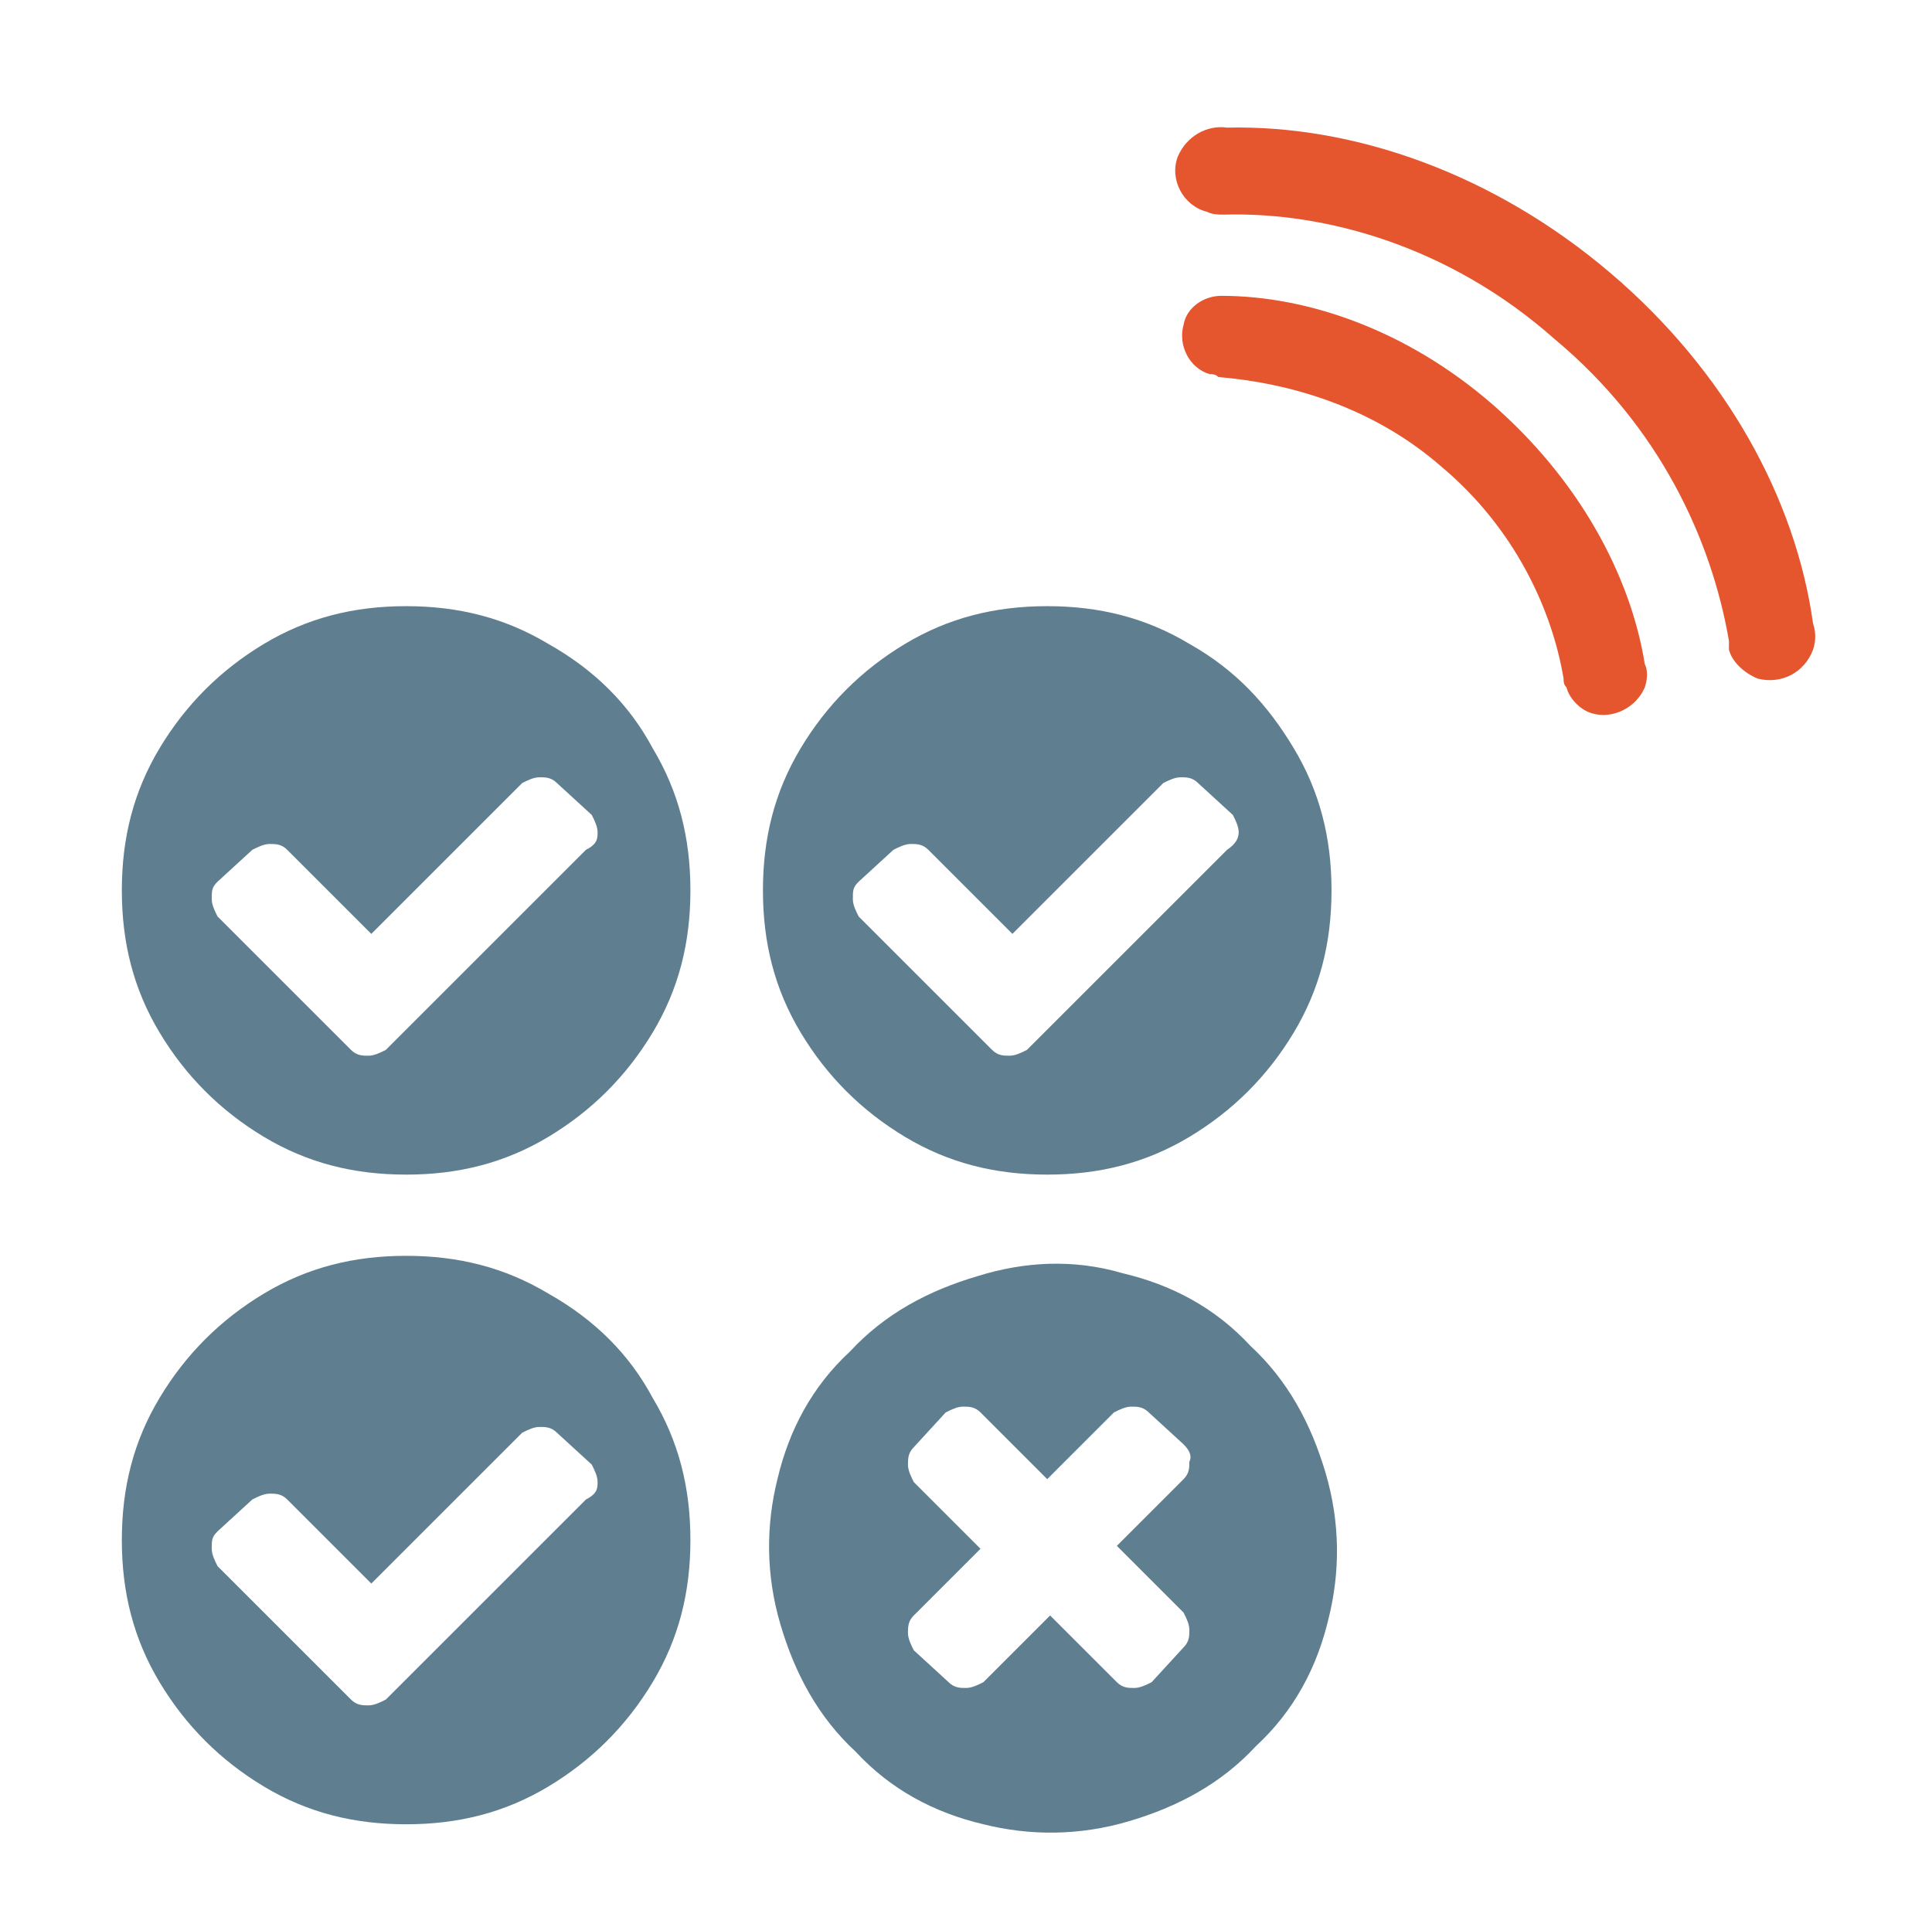
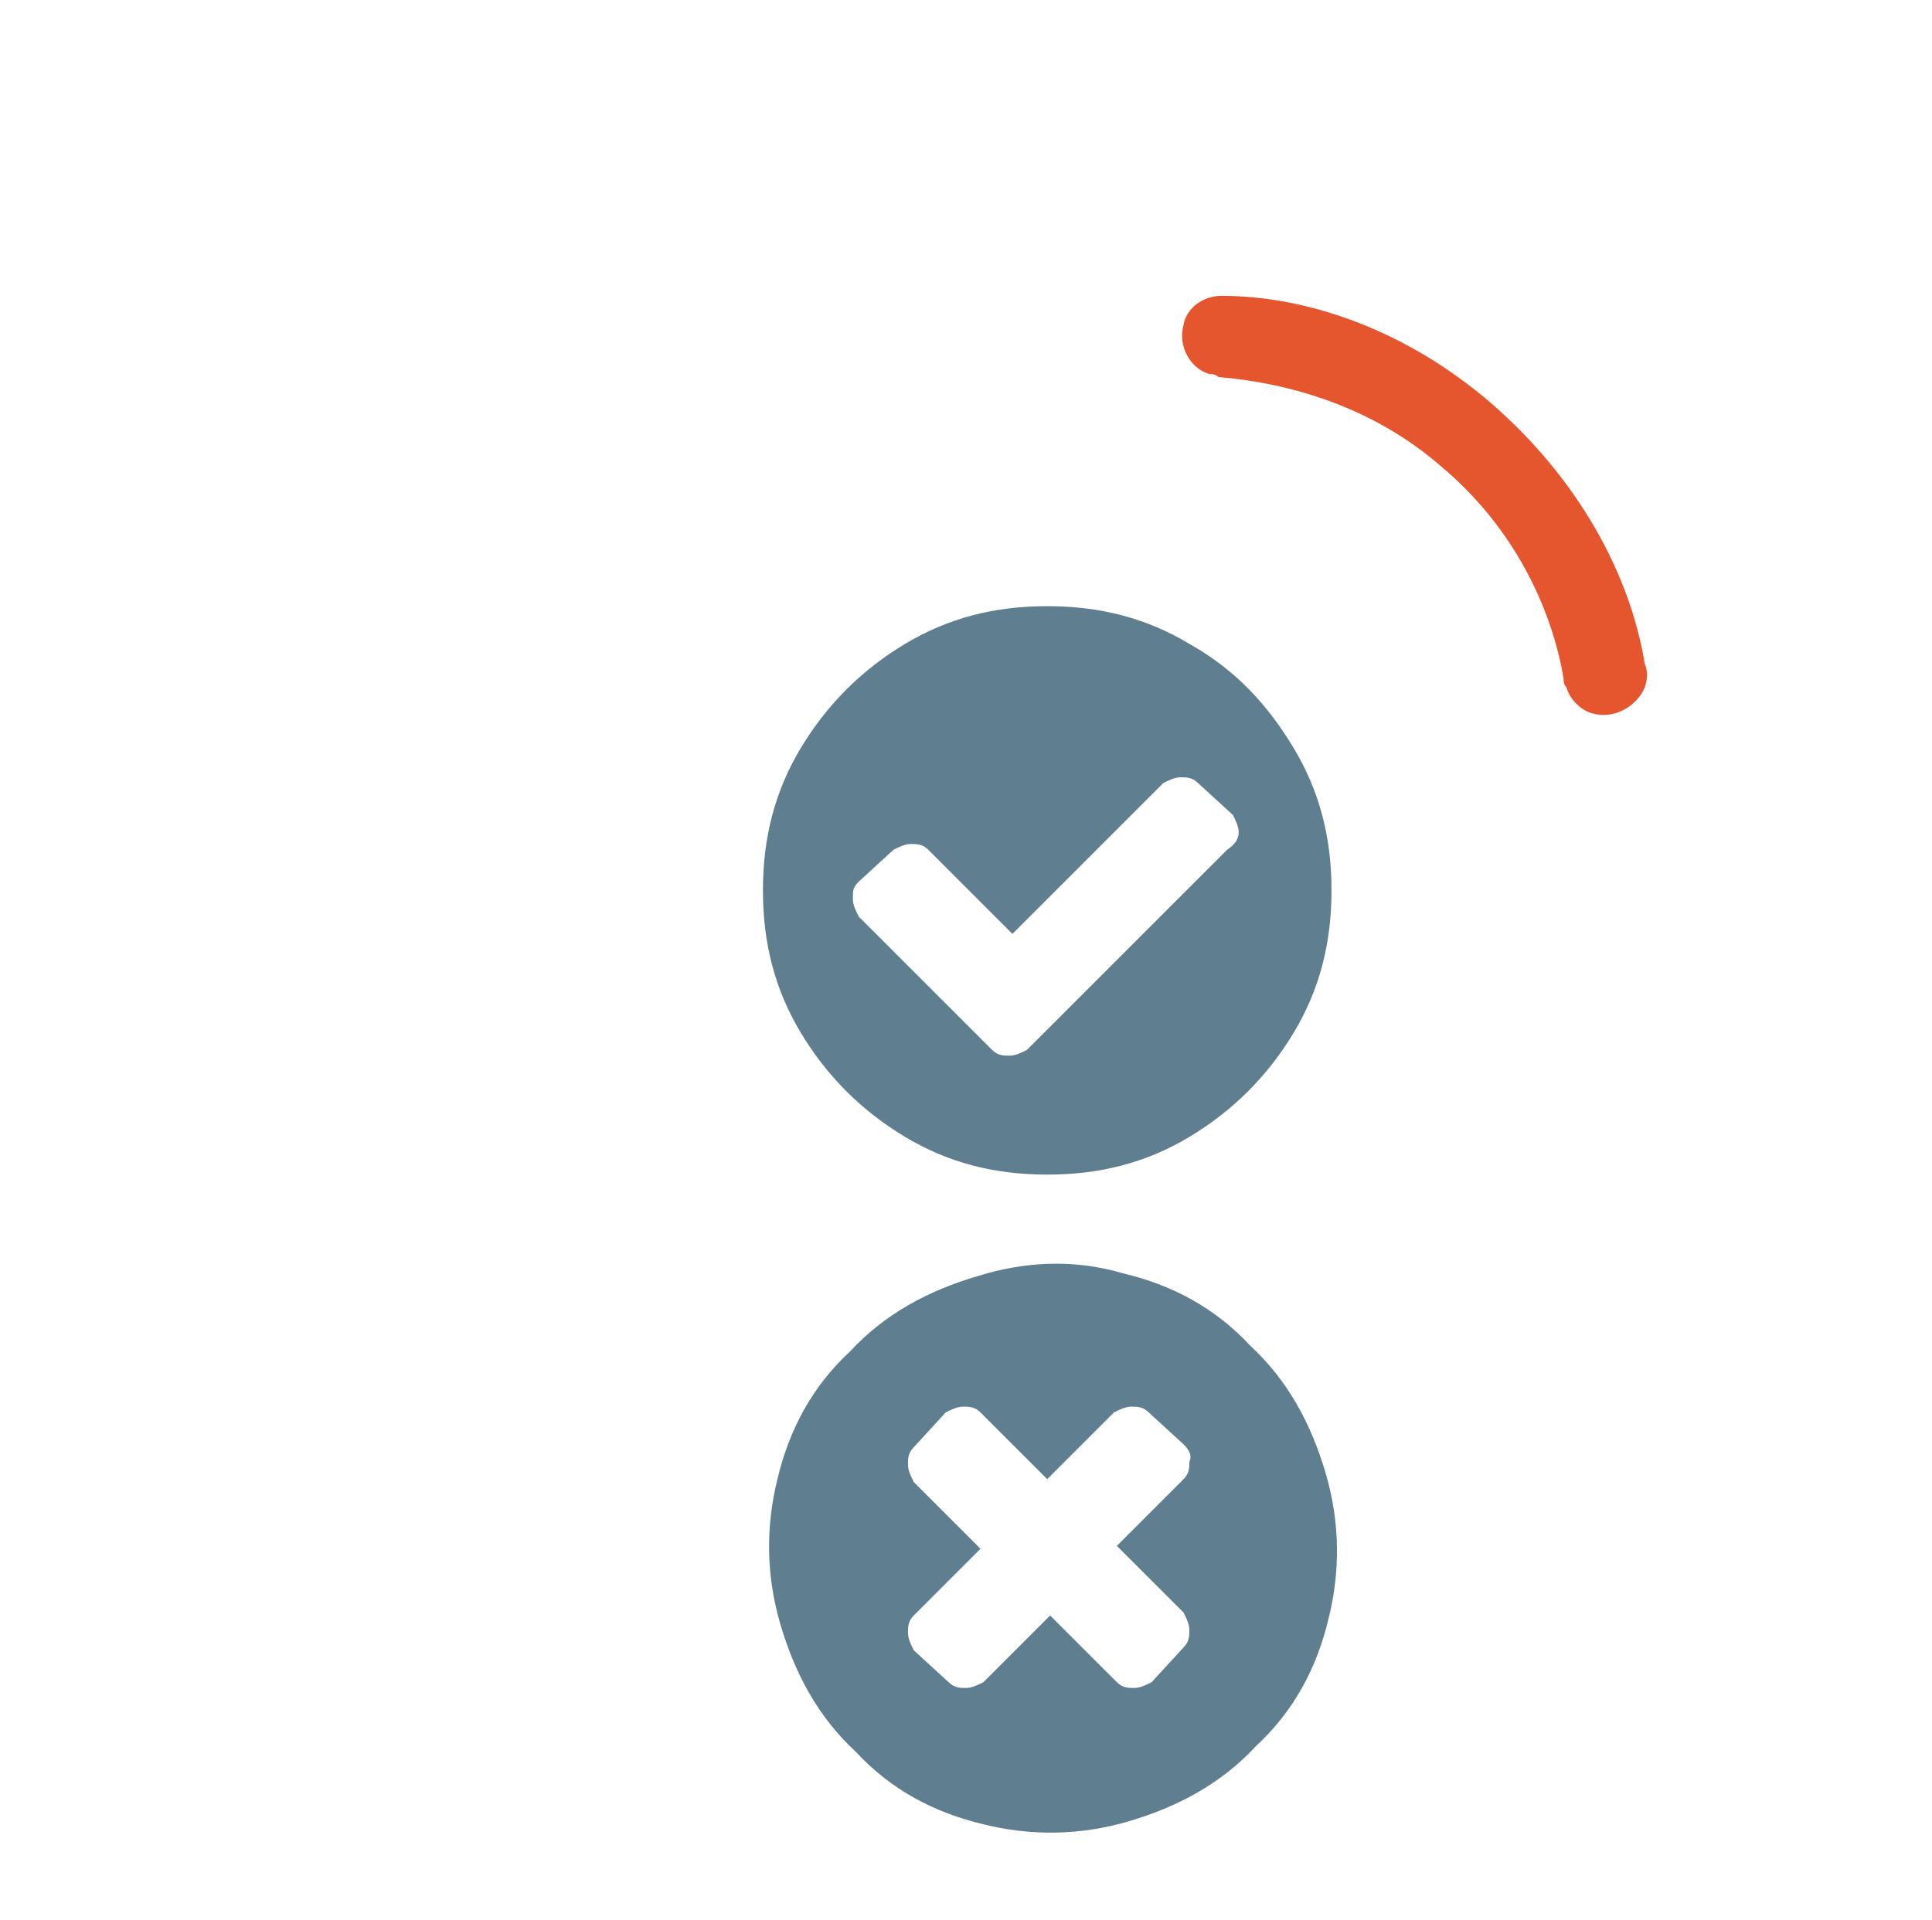
<svg xmlns="http://www.w3.org/2000/svg" version="1.1" id="Layer_1" x="0px" y="0px" viewBox="1412.8 671.1 66.6 66.2" style="enable-background:new 1412.8 671.1 66.6 66.2;" xml:space="preserve">
  <style type="text/css">
	.st0{fill:#E5562E;}
	.st1{fill:#5F7F91;}
</style>
  <g>
    <g>
      <path class="st0" d="M1464.2,685c-2.9-2.5-6.3-3.7-9.3-3.7l0,0c-0.6,0-1.2,0.4-1.3,1c-0.2,0.7,0.2,1.5,0.9,1.7    c0.1,0,0.2,0,0.3,0.1c2.4,0.2,5.3,1,7.7,3.1c2.5,2.1,3.8,4.9,4.2,7.3c0,0.1,0,0.2,0.1,0.3l0,0l0,0c0.1,0.4,0.5,0.8,0.9,0.9    c0.7,0.2,1.5-0.2,1.8-0.9c0.1-0.3,0.1-0.6,0-0.8C1469,690.9,1467.2,687.6,1464.2,685" />
-       <path class="st0" d="M1475.3,692.6c-0.6-4.3-3-8.7-7-12.1c-4-3.4-8.8-5.1-13.2-5l0,0c-0.7-0.1-1.4,0.3-1.7,1    c-0.3,0.8,0.2,1.7,1,1.9c0.2,0.1,0.4,0.1,0.6,0.1l0,0c3.5-0.1,7.8,1.1,11.4,4.3c3.6,3,5.4,6.9,6,10.4v0.1c0,0.1,0,0.1,0,0.2l0,0    c0.1,0.4,0.5,0.8,1,1c0.8,0.2,1.6-0.2,1.9-1C1475.4,693.2,1475.4,692.9,1475.3,692.6" />
    </g>
  </g>
  <g>
    <g>
      <path class="st1" d="M1457.4,696.9c0.9,1.5,1.3,3.1,1.3,4.9s-0.4,3.4-1.3,4.9s-2.1,2.7-3.6,3.6c-1.5,0.9-3.1,1.3-4.9,1.3    s-3.4-0.4-4.9-1.3c-1.5-0.9-2.7-2.1-3.6-3.6s-1.3-3.1-1.3-4.9s0.4-3.4,1.3-4.9s2.1-2.7,3.6-3.6c1.5-0.9,3.1-1.3,4.9-1.3    s3.4,0.4,4.9,1.3C1455.4,694.2,1456.5,695.4,1457.4,696.9z M1455.5,699.8c0-0.2-0.1-0.4-0.2-0.6l-1.2-1.1    c-0.2-0.2-0.4-0.2-0.6-0.2s-0.4,0.1-0.6,0.2l-5.2,5.2l-2.9-2.9c-0.2-0.2-0.4-0.2-0.6-0.2s-0.4,0.1-0.6,0.2l-1.2,1.1    c-0.2,0.2-0.2,0.3-0.2,0.6c0,0.2,0.1,0.4,0.2,0.6l4.6,4.6c0.2,0.2,0.4,0.2,0.6,0.2s0.4-0.1,0.6-0.2l6.9-6.9    C1455.4,700.2,1455.5,700,1455.5,699.8z" />
    </g>
  </g>
  <g>
    <g>
      <path class="st1" d="M1451.5,715c1.7,0.4,3.2,1.2,4.4,2.5c1.3,1.2,2.1,2.7,2.6,4.4s0.5,3.4,0.1,5c-0.4,1.7-1.2,3.2-2.5,4.4    c-1.2,1.3-2.7,2.1-4.4,2.6c-1.7,0.5-3.4,0.5-5,0.1c-1.7-0.4-3.2-1.2-4.4-2.5c-1.3-1.2-2.1-2.7-2.6-4.4s-0.5-3.4-0.1-5    c0.4-1.7,1.2-3.2,2.5-4.4c1.2-1.3,2.7-2.1,4.4-2.6C1448.1,714.6,1449.8,714.5,1451.5,715z M1453.6,720.9l-1.2-1.1    c-0.2-0.2-0.4-0.2-0.6-0.2s-0.4,0.1-0.6,0.2l-2.3,2.3l-2.3-2.3c-0.2-0.2-0.4-0.2-0.6-0.2s-0.4,0.1-0.6,0.2l-1.1,1.2    c-0.2,0.2-0.2,0.4-0.2,0.6c0,0.2,0.1,0.4,0.2,0.6l2.3,2.3l-2.3,2.3c-0.2,0.2-0.2,0.4-0.2,0.6c0,0.2,0.1,0.4,0.2,0.6l1.2,1.1    c0.2,0.2,0.4,0.2,0.6,0.2s0.4-0.1,0.6-0.2l2.3-2.3l2.3,2.3c0.2,0.2,0.4,0.2,0.6,0.2s0.4-0.1,0.6-0.2l1.1-1.2    c0.2-0.2,0.2-0.4,0.2-0.6c0-0.2-0.1-0.4-0.2-0.6l-2.3-2.3l2.3-2.3c0.2-0.2,0.2-0.4,0.2-0.6    C1453.9,721.3,1453.8,721.1,1453.6,720.9z" />
    </g>
  </g>
  <g>
    <g>
-       <path class="st1" d="M1435.3,719.3c0.9,1.5,1.3,3.1,1.3,4.9s-0.4,3.4-1.3,4.9s-2.1,2.7-3.6,3.6c-1.5,0.9-3.1,1.3-4.9,1.3    s-3.4-0.4-4.9-1.3c-1.5-0.9-2.7-2.1-3.6-3.6s-1.3-3.1-1.3-4.9s0.4-3.4,1.3-4.9s2.1-2.7,3.6-3.6c1.5-0.9,3.1-1.3,4.9-1.3    s3.4,0.4,4.9,1.3C1433.3,716.6,1434.5,717.8,1435.3,719.3z M1433.4,722.2c0-0.2-0.1-0.4-0.2-0.6l-1.2-1.1    c-0.2-0.2-0.4-0.2-0.6-0.2s-0.4,0.1-0.6,0.2l-5.2,5.2l-2.9-2.9c-0.2-0.2-0.4-0.2-0.6-0.2s-0.4,0.1-0.6,0.2l-1.2,1.1    c-0.2,0.2-0.2,0.3-0.2,0.6c0,0.2,0.1,0.4,0.2,0.6l4.6,4.6c0.2,0.2,0.4,0.2,0.6,0.2s0.4-0.1,0.6-0.2l6.9-6.9    C1433.4,722.6,1433.4,722.4,1433.4,722.2z" />
-     </g>
+       </g>
  </g>
  <g>
    <g>
-       <path class="st1" d="M1435.3,696.9c0.9,1.5,1.3,3.1,1.3,4.9s-0.4,3.4-1.3,4.9s-2.1,2.7-3.6,3.6c-1.5,0.9-3.1,1.3-4.9,1.3    s-3.4-0.4-4.9-1.3c-1.5-0.9-2.7-2.1-3.6-3.6s-1.3-3.1-1.3-4.9s0.4-3.4,1.3-4.9s2.1-2.7,3.6-3.6c1.5-0.9,3.1-1.3,4.9-1.3    s3.4,0.4,4.9,1.3C1433.3,694.2,1434.5,695.4,1435.3,696.9z M1433.4,699.8c0-0.2-0.1-0.4-0.2-0.6l-1.2-1.1    c-0.2-0.2-0.4-0.2-0.6-0.2s-0.4,0.1-0.6,0.2l-5.2,5.2l-2.9-2.9c-0.2-0.2-0.4-0.2-0.6-0.2s-0.4,0.1-0.6,0.2l-1.2,1.1    c-0.2,0.2-0.2,0.3-0.2,0.6c0,0.2,0.1,0.4,0.2,0.6l4.6,4.6c0.2,0.2,0.4,0.2,0.6,0.2s0.4-0.1,0.6-0.2l6.9-6.9    C1433.4,700.2,1433.4,700,1433.4,699.8z" />
-     </g>
+       </g>
  </g>
</svg>